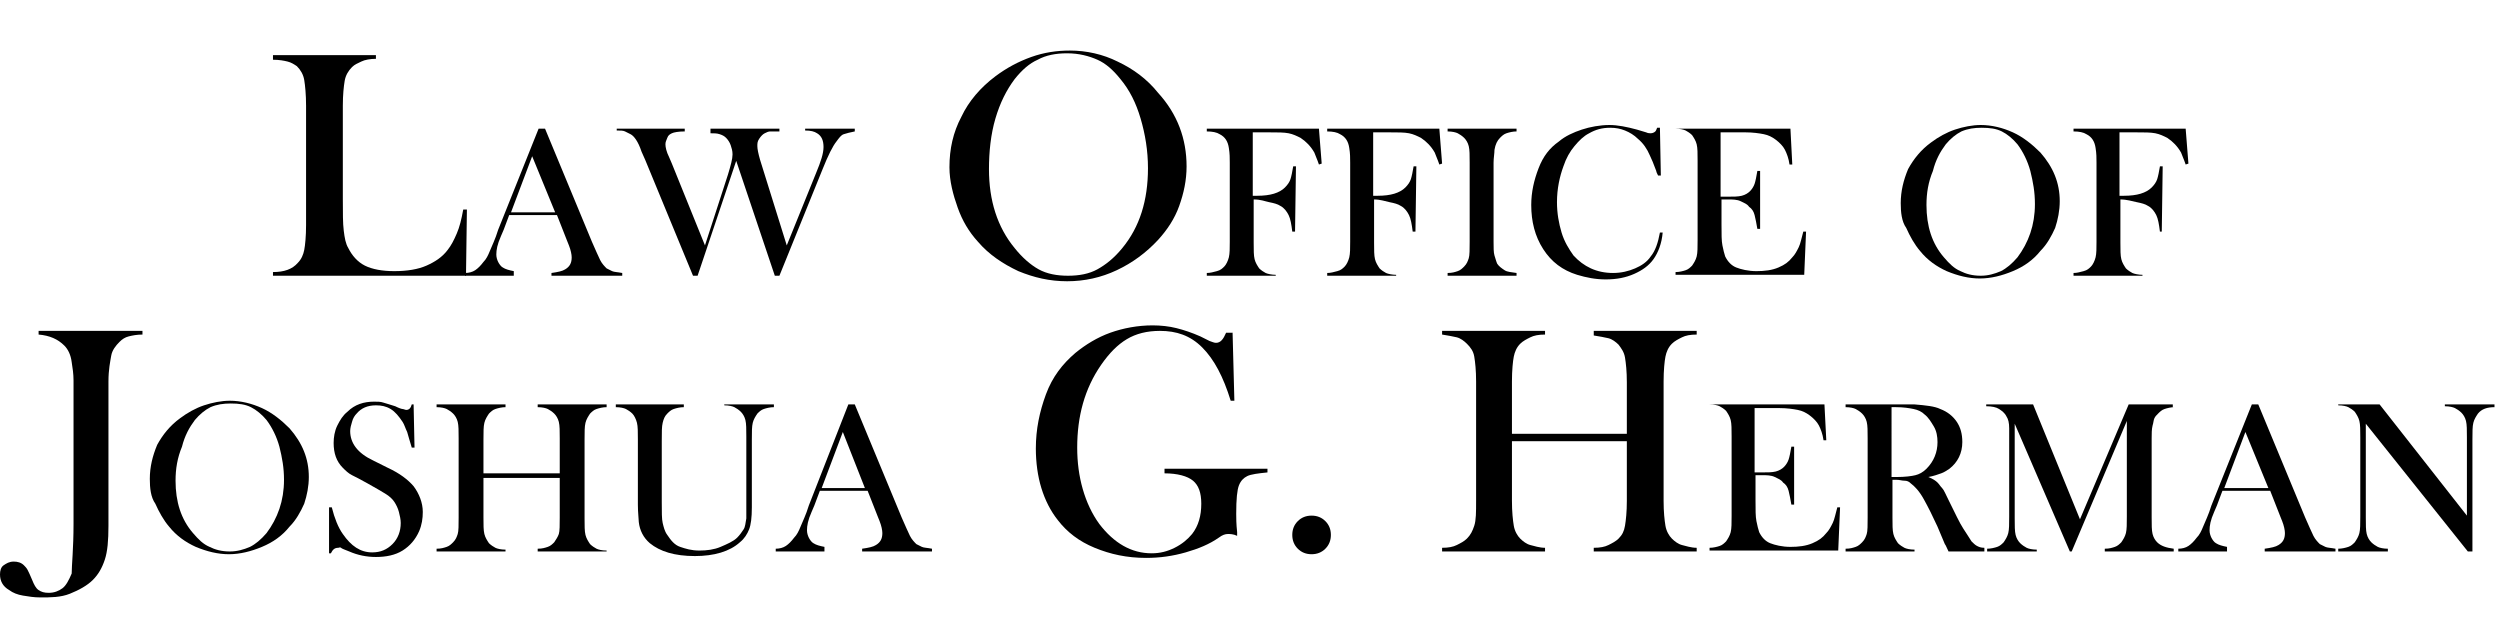
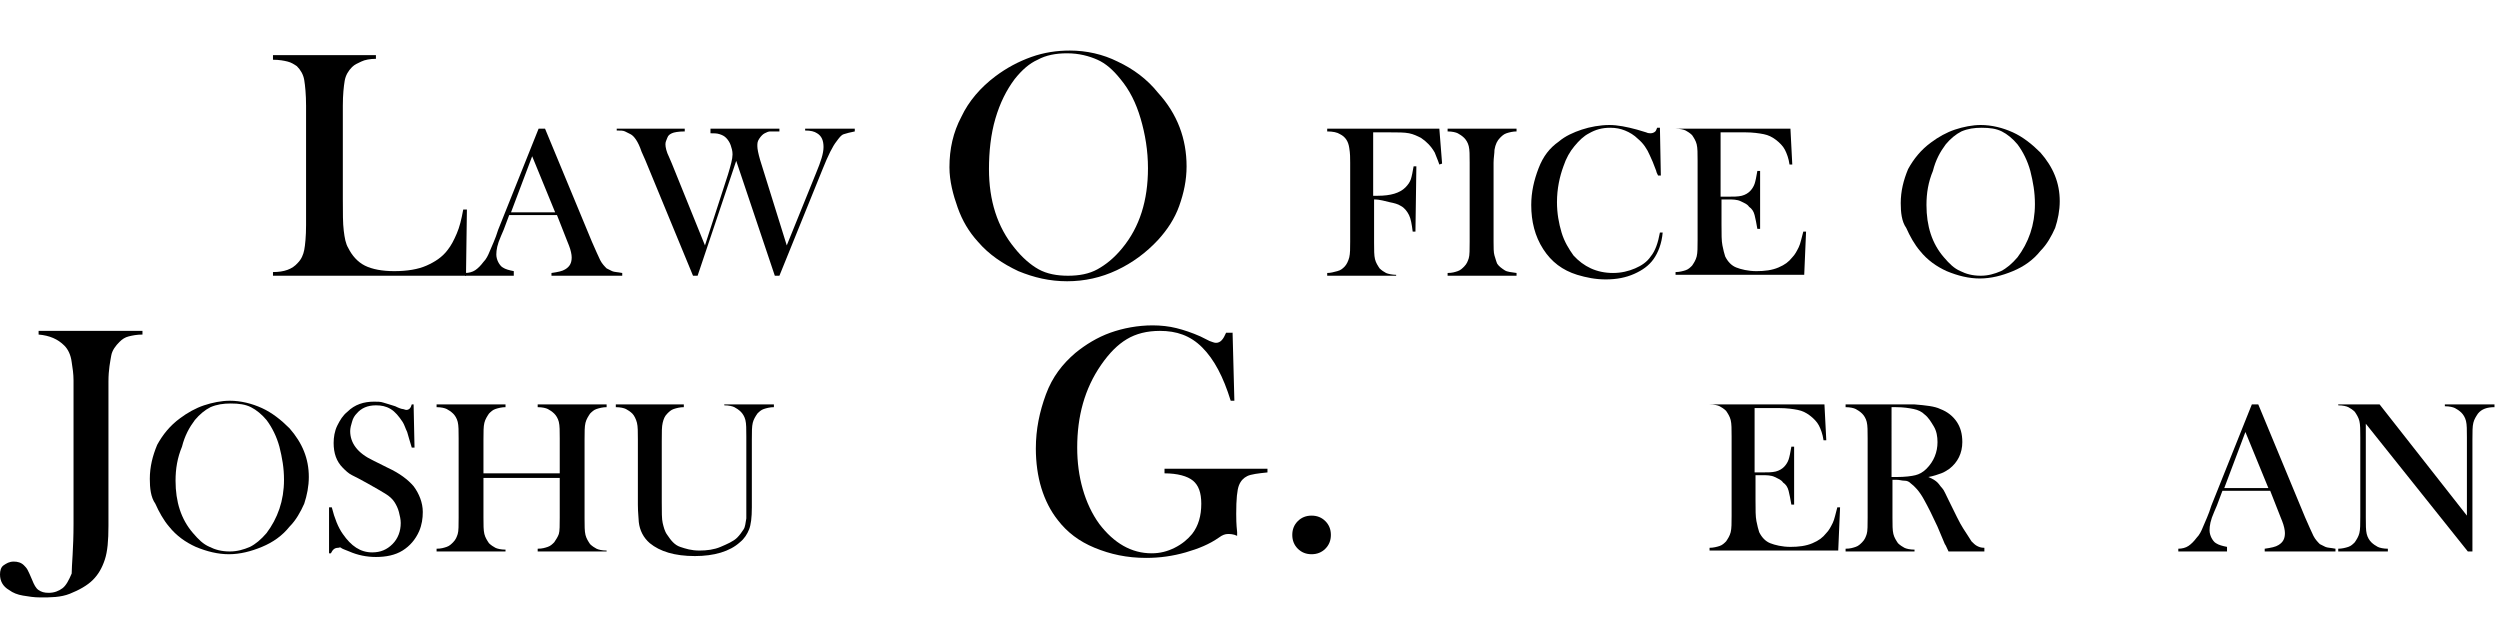
<svg xmlns="http://www.w3.org/2000/svg" version="1.1" id="Layer_1" x="0px" y="0px" viewBox="0 0 272 69.5" style="enable-background:new 0 0 272 69.5;" xml:space="preserve">
  <style type="text/css">
	.st0{enable-background:new    ;}
</style>
  <g class="st0">
    <path d="M29.7,30v-0.4c1.2,0,2.1-0.3,2.7-1c0.4-0.4,0.6-0.9,0.7-1.4s0.2-1.5,0.2-2.7v-13c0-1.2-0.1-2.2-0.2-2.8s-0.4-1.1-0.8-1.5   C32,7,31.7,6.8,31.3,6.7s-0.9-0.2-1.6-0.2V6h11.2v0.4c-0.6,0-1.2,0.1-1.6,0.3S38.6,7,38.3,7.3c-0.4,0.4-0.7,0.9-0.8,1.5   s-0.2,1.5-0.2,2.7v10.1c0,1.6,0,2.7,0.1,3.5s0.2,1.4,0.5,1.9c0.4,0.8,1,1.5,1.8,1.9s1.9,0.6,3.2,0.6c1.4,0,2.6-0.2,3.5-0.6   s1.7-0.9,2.3-1.7c0.4-0.5,0.7-1.1,1-1.8s0.5-1.5,0.7-2.6l0.4,0L50.7,30H29.7z" />
  </g>
  <g class="st0">
    <path d="M67.7,30H60v-0.3c0.7-0.1,1.2-0.2,1.5-0.4c0.5-0.3,0.7-0.7,0.7-1.3c0-0.3-0.1-0.8-0.3-1.3l-0.2-0.5l-1.1-2.8h-5.2l-0.6,1.6   l-0.3,0.7c-0.4,0.9-0.5,1.5-0.5,2c0,0.3,0.1,0.6,0.2,0.8s0.3,0.5,0.5,0.6c0.3,0.2,0.7,0.3,1.2,0.4V30h-5.3v-0.3   c0.4,0,0.8-0.1,1.1-0.3s0.6-0.5,0.9-0.9c0.3-0.3,0.5-0.7,0.7-1.2s0.6-1.3,0.9-2.3L58.6,14h0.7l5.1,12.3c0.4,0.9,0.7,1.6,0.9,2   s0.5,0.7,0.7,0.9c0.2,0.1,0.4,0.2,0.6,0.3s0.6,0.1,1.1,0.2V30z M60.4,23.1L57.9,17l-2.3,6.1H60.4z" />
    <path d="M67.1,14h7.4v0.3c-0.7,0-1.2,0.1-1.4,0.2c-0.2,0.1-0.4,0.2-0.5,0.5s-0.2,0.4-0.2,0.7c0,0.3,0.1,0.8,0.4,1.4l0.3,0.7   l3.6,8.9l2.5-7.7c0.3-1,0.5-1.7,0.5-2.2c0-0.4-0.1-0.7-0.2-1s-0.3-0.6-0.5-0.8c-0.2-0.2-0.4-0.3-0.7-0.4s-0.6-0.1-1-0.1V14h7.5v0.3   c-0.5,0-0.8,0-1,0s-0.4,0.1-0.6,0.2c-0.2,0.1-0.4,0.3-0.6,0.6s-0.2,0.5-0.2,0.8c0,0.3,0.1,0.8,0.3,1.5l2.9,9.3l3.2-7.9   c0.5-1.2,0.8-2.1,0.8-2.8c0-0.7-0.2-1.2-0.7-1.5c-0.3-0.2-0.7-0.3-1.3-0.3V14h5.4v0.3c-0.5,0.1-0.9,0.2-1.2,0.3s-0.5,0.4-0.8,0.8   c-0.4,0.5-0.9,1.5-1.5,3L84.8,30h-0.5l-4.2-12.5L75.9,30h-0.5l-5.2-12.6l-0.4-0.9c-0.2-0.6-0.4-1-0.6-1.3s-0.4-0.5-0.6-0.6   c-0.2-0.1-0.4-0.2-0.6-0.3s-0.5-0.1-0.9-0.1V14z" />
  </g>
  <g class="st0">
    <path d="M103.3,18.2c0-2,0.4-3.8,1.3-5.5c0.8-1.7,2.1-3.2,3.7-4.4c1.2-0.9,2.5-1.6,3.9-2.1c1.4-0.5,2.8-0.7,4.2-0.7   c1.8,0,3.6,0.4,5.2,1.2c1.7,0.8,3.2,1.9,4.4,3.4c2.1,2.3,3.1,5,3.1,8c0,1.5-0.3,2.9-0.8,4.3S127,25,126,26.1   c-1.3,1.4-2.8,2.5-4.5,3.3c-1.7,0.8-3.5,1.2-5.4,1.2c-1.9,0-3.6-0.4-5.3-1.1c-1.7-0.8-3.2-1.8-4.4-3.2c-1-1.1-1.7-2.3-2.2-3.7   S103.3,19.7,103.3,18.2z M107.6,18.4c0,3.4,0.9,6.3,2.8,8.6c0.8,1,1.7,1.8,2.6,2.3c0.9,0.5,2,0.7,3.2,0.7c1.2,0,2.3-0.2,3.2-0.7   c0.9-0.5,1.8-1.2,2.7-2.3c1.9-2.3,2.8-5.2,2.8-8.7c0-1.9-0.3-3.7-0.8-5.4c-0.5-1.7-1.2-3.1-2.2-4.3c-0.8-1-1.6-1.7-2.5-2.1   c-0.9-0.4-2-0.7-3.3-0.7c-1.2,0-2.3,0.2-3.2,0.7c-0.9,0.4-1.7,1.1-2.5,2.1c-0.9,1.2-1.6,2.6-2.1,4.3S107.6,16.5,107.6,18.4z" />
  </g>
  <g class="st0">
-     <path d="M136.4,21.7v4.7c0,0.8,0,1.4,0.1,1.8s0.3,0.7,0.5,1c0.2,0.2,0.5,0.4,0.7,0.5s0.7,0.2,1.1,0.2V30h-7.5v-0.3   c0.4,0,0.7-0.1,1.1-0.2s0.6-0.3,0.8-0.5c0.2-0.2,0.4-0.6,0.5-1s0.1-1,0.1-1.7v-8.6c0-0.5,0-1-0.1-1.6c-0.1-0.7-0.4-1.2-1-1.5   c-0.3-0.2-0.8-0.3-1.4-0.3V14h12.2l0.3,3.8l-0.3,0.1c-0.2-0.6-0.4-1-0.5-1.3c-0.4-0.7-0.9-1.2-1.5-1.6c-0.4-0.2-0.8-0.4-1.3-0.5   s-1.2-0.1-2.1-0.1h-1.8v6.9h0.5c1.4,0,2.4-0.3,3-0.9c0.3-0.3,0.5-0.6,0.6-0.9s0.2-0.8,0.3-1.4l0.3,0l-0.1,7.1h-0.3   c-0.1-0.8-0.2-1.4-0.4-1.8s-0.5-0.8-0.9-1c-0.3-0.2-0.7-0.3-1.2-0.4S137.2,21.7,136.4,21.7z" />
    <path d="M149.5,21.7v4.7c0,0.8,0,1.4,0.1,1.8s0.3,0.7,0.5,1c0.2,0.2,0.5,0.4,0.7,0.5s0.7,0.2,1.1,0.2V30h-7.5v-0.3   c0.4,0,0.7-0.1,1.1-0.2s0.6-0.3,0.8-0.5c0.2-0.2,0.4-0.6,0.5-1s0.1-1,0.1-1.7v-8.6c0-0.5,0-1-0.1-1.6c-0.1-0.7-0.4-1.2-1-1.5   c-0.3-0.2-0.8-0.3-1.4-0.3V14h12.2l0.3,3.8l-0.3,0.1c-0.2-0.6-0.4-1-0.5-1.3c-0.4-0.7-0.9-1.2-1.5-1.6c-0.4-0.2-0.8-0.4-1.3-0.5   s-1.2-0.1-2.1-0.1h-1.8v6.9h0.5c1.4,0,2.4-0.3,3-0.9c0.3-0.3,0.5-0.6,0.6-0.9s0.2-0.8,0.3-1.4l0.3,0l-0.1,7.1h-0.3   c-0.1-0.8-0.2-1.4-0.4-1.8s-0.5-0.8-0.9-1c-0.3-0.2-0.7-0.3-1.2-0.4S150.2,21.7,149.5,21.7z" />
    <path d="M165,14v0.3c-0.4,0-0.8,0.1-1.1,0.2s-0.5,0.3-0.7,0.5c-0.3,0.3-0.5,0.7-0.6,1.3c0,0.4-0.1,0.9-0.1,1.4v8.6   c0,0.6,0,1.2,0.1,1.5s0.2,0.7,0.3,0.9c0.2,0.3,0.5,0.5,0.8,0.7s0.7,0.2,1.3,0.3V30h-7.5v-0.3c0.5,0,0.8-0.1,1.1-0.2   s0.5-0.3,0.7-0.5c0.3-0.3,0.4-0.6,0.5-0.9s0.1-1,0.1-1.8v-8.6c0-0.8,0-1.4-0.1-1.8s-0.3-0.7-0.5-0.9c-0.2-0.2-0.5-0.4-0.7-0.5   s-0.6-0.2-1.1-0.2V14H165z" />
    <path d="M180.6,13.9l0.1,5.2h-0.3c-0.1-0.2-0.2-0.4-0.2-0.5c-0.3-0.8-0.5-1.3-0.7-1.7c-0.3-0.7-0.7-1.3-1.3-1.8   c-0.4-0.4-0.9-0.7-1.4-0.9s-1-0.3-1.6-0.3c-0.9,0-1.6,0.2-2.3,0.6c-0.6,0.3-1.1,0.8-1.6,1.4s-0.9,1.3-1.2,2.2   c-0.4,1.1-0.7,2.4-0.7,3.9c0,1.2,0.2,2.3,0.5,3.3s0.8,1.8,1.3,2.5c1.1,1.2,2.5,1.9,4.3,1.9c0.9,0,1.7-0.2,2.4-0.5s1.3-0.7,1.7-1.3   c0.5-0.6,0.8-1.5,1-2.6l0.3,0c-0.1,1.2-0.5,2.2-1,2.9c-0.5,0.7-1.2,1.2-2.1,1.6s-1.9,0.6-3.1,0.6c-1.1,0-2.1-0.2-3.1-0.5   c-1.6-0.5-2.8-1.4-3.7-2.8s-1.3-3-1.3-4.8c0-1.4,0.3-2.7,0.8-4s1.2-2.2,2.2-2.9c0.7-0.6,1.6-1,2.5-1.3s2-0.5,3-0.5   c0.9,0,1.9,0.2,3,0.5l1,0.3c0.2,0.1,0.4,0.1,0.5,0.1c0.2,0,0.4-0.1,0.5-0.2c0.1-0.1,0.1-0.2,0.2-0.4H180.6z" />
    <path d="M194.8,14l0.2,3.9l-0.3,0c-0.1-0.7-0.3-1.2-0.5-1.6s-0.6-0.8-1-1.1c-0.4-0.3-0.8-0.5-1.3-0.6s-1.2-0.2-2-0.2h-2.7v7h0.7   c0.7,0,1.2,0,1.6-0.1s0.7-0.3,0.9-0.5c0.2-0.2,0.4-0.5,0.5-0.8s0.2-0.8,0.3-1.4l0.3,0l0,6.3h-0.3c-0.1-0.6-0.2-1.1-0.3-1.5   s-0.3-0.7-0.6-0.9c-0.2-0.3-0.5-0.4-0.9-0.6s-0.9-0.2-1.4-0.2h-0.7v2.7c0,1.1,0,1.8,0.1,2.3s0.2,0.9,0.3,1.2c0.3,0.6,0.7,1,1.2,1.2   s1.3,0.4,2.2,0.4c0.9,0,1.7-0.1,2.4-0.4s1.1-0.6,1.5-1.1c0.3-0.3,0.5-0.7,0.7-1.1s0.3-1,0.5-1.7l0.3,0l-0.2,4.7h-14v-0.3   c0.4,0,0.8-0.1,1.1-0.2s0.5-0.3,0.7-0.5c0.2-0.3,0.4-0.6,0.5-1s0.1-1,0.1-1.8v-8.6c0-0.8,0-1.4-0.1-1.8s-0.3-0.7-0.5-1   c-0.2-0.2-0.5-0.4-0.7-0.5s-0.6-0.2-1.1-0.2V14H194.8z" />
  </g>
  <g class="st0">
</g>
  <g class="st0">
    <path d="M206.8,22.1c0-1.3,0.3-2.5,0.8-3.7c0.6-1.1,1.4-2.1,2.5-2.9c0.8-0.6,1.7-1.1,2.6-1.4c0.9-0.3,1.9-0.5,2.8-0.5   c1.2,0,2.4,0.3,3.5,0.8c1.1,0.5,2.1,1.3,3,2.2c1.4,1.6,2.1,3.3,2.1,5.3c0,1-0.2,2-0.5,2.9c-0.4,0.9-0.9,1.8-1.6,2.5   c-0.8,1-1.8,1.7-3,2.2c-1.2,0.5-2.4,0.8-3.6,0.8c-1.2,0-2.4-0.3-3.6-0.8c-1.1-0.5-2.1-1.2-2.9-2.2c-0.6-0.7-1.1-1.6-1.5-2.5   C206.9,24.1,206.8,23.1,206.8,22.1z M209.6,22.3c0,2.3,0.6,4.2,1.9,5.7c0.6,0.7,1.1,1.2,1.8,1.5c0.6,0.3,1.3,0.5,2.2,0.5   c0.8,0,1.5-0.2,2.2-0.5c0.6-0.3,1.2-0.8,1.8-1.5c1.2-1.6,1.9-3.5,1.9-5.8c0-1.3-0.2-2.4-0.5-3.6c-0.3-1.1-0.8-2.1-1.4-2.9   c-0.5-0.6-1.1-1.1-1.7-1.4c-0.6-0.3-1.3-0.4-2.2-0.4c-0.8,0-1.5,0.1-2.2,0.4c-0.6,0.3-1.2,0.8-1.7,1.4c-0.6,0.8-1.1,1.7-1.4,2.9   C209.8,19.8,209.6,21,209.6,22.3z" />
-     <path d="M230.7,21.7v4.7c0,0.8,0,1.4,0.1,1.8s0.3,0.7,0.5,1c0.2,0.2,0.5,0.4,0.7,0.5s0.7,0.2,1.1,0.2V30h-7.5v-0.3   c0.4,0,0.7-0.1,1.1-0.2s0.6-0.3,0.8-0.5c0.2-0.2,0.4-0.6,0.5-1s0.1-1,0.1-1.7v-8.6c0-0.5,0-1-0.1-1.6c-0.1-0.7-0.4-1.2-1-1.5   c-0.3-0.2-0.8-0.3-1.4-0.3V14h12.2l0.3,3.8l-0.3,0.1c-0.2-0.6-0.4-1-0.5-1.3c-0.4-0.7-0.9-1.2-1.5-1.6c-0.4-0.2-0.8-0.4-1.3-0.5   s-1.2-0.1-2.1-0.1h-1.8v6.9h0.5c1.4,0,2.4-0.3,3-0.9c0.3-0.3,0.5-0.6,0.6-0.9s0.2-0.8,0.3-1.4l0.3,0l-0.1,7.1H235   c-0.1-0.8-0.2-1.4-0.4-1.8s-0.5-0.8-0.9-1c-0.3-0.2-0.7-0.3-1.2-0.4S231.4,21.7,230.7,21.7z" />
  </g>
  <g class="st0">
</g>
  <g class="st0">
    <path d="M15.5,36v0.4c-0.6,0-1.1,0.1-1.5,0.2s-0.7,0.3-1,0.6c-0.4,0.4-0.8,0.9-0.9,1.5s-0.3,1.5-0.3,2.8v15.7   c0,1.6-0.1,2.8-0.4,3.7s-0.7,1.6-1.3,2.2c-0.6,0.6-1.5,1.1-2.5,1.5S5.5,65,4.4,65c-0.7,0-1.3-0.1-1.9-0.2S1.4,64.5,1,64.2   c-0.7-0.4-1-1-1-1.7c0-0.4,0.1-0.8,0.4-1s0.6-0.4,1.1-0.4c0.4,0,0.8,0.1,1.1,0.4c0.1,0.1,0.3,0.3,0.4,0.5s0.3,0.6,0.5,1.1   c0.2,0.5,0.4,0.9,0.7,1.1s0.6,0.3,1.1,0.3c0.6,0,1.1-0.2,1.5-0.5s0.7-0.9,1-1.6C7.8,61.5,8,59.7,8,57V41.4c0-0.7-0.1-1.4-0.2-2   c-0.1-0.8-0.4-1.4-0.8-1.8c-0.7-0.7-1.6-1.1-2.8-1.2V36H15.5z" />
  </g>
  <g class="st0">
    <path d="M16.3,52.1c0-1.3,0.3-2.5,0.8-3.7c0.6-1.1,1.4-2.1,2.5-2.9c0.8-0.6,1.7-1.1,2.6-1.4c0.9-0.3,1.9-0.5,2.8-0.5   c1.2,0,2.4,0.3,3.5,0.8c1.1,0.5,2.1,1.3,3,2.2c1.4,1.6,2.1,3.3,2.1,5.3c0,1-0.2,2-0.5,2.9c-0.4,0.9-0.9,1.8-1.6,2.5   c-0.8,1-1.8,1.7-3,2.2c-1.2,0.5-2.4,0.8-3.6,0.8c-1.2,0-2.4-0.3-3.6-0.8c-1.1-0.5-2.1-1.2-2.9-2.2c-0.6-0.7-1.1-1.6-1.5-2.5   C16.4,54.1,16.3,53.1,16.3,52.1z M19.1,52.3c0,2.3,0.6,4.2,1.9,5.7c0.6,0.7,1.1,1.2,1.8,1.5c0.6,0.3,1.3,0.5,2.2,0.5   c0.8,0,1.5-0.2,2.2-0.5c0.6-0.3,1.2-0.8,1.8-1.5c1.2-1.6,1.9-3.5,1.9-5.8c0-1.3-0.2-2.4-0.5-3.6c-0.3-1.1-0.8-2.1-1.4-2.9   c-0.5-0.6-1.1-1.1-1.7-1.4c-0.6-0.3-1.3-0.4-2.2-0.4c-0.8,0-1.5,0.1-2.2,0.4c-0.6,0.3-1.2,0.8-1.7,1.4c-0.6,0.8-1.1,1.7-1.4,2.9   C19.3,49.8,19.1,51,19.1,52.3z" />
    <path d="M35.8,60l0-4.8l0.3,0c0.3,1.2,0.7,2.2,1.2,2.9c0.9,1.3,1.9,2,3.2,2c0.9,0,1.6-0.3,2.2-0.9s0.9-1.4,0.9-2.3   c0-0.4-0.1-0.8-0.2-1.2s-0.3-0.8-0.5-1.1c-0.2-0.3-0.5-0.6-1-0.9s-1-0.6-1.9-1.1c-0.7-0.4-1.3-0.7-1.7-0.9s-0.7-0.5-1-0.8   c-0.7-0.7-1-1.6-1-2.7c0-0.6,0.1-1.3,0.4-1.9s0.6-1.1,1.1-1.5c0.8-0.8,1.8-1.1,2.9-1.1c0.4,0,0.7,0,1,0.1s0.7,0.2,1.3,0.4   c0.4,0.2,0.7,0.3,0.8,0.3s0.3,0.1,0.4,0.1c0.3,0,0.5-0.2,0.6-0.6H45l0.1,4.7h-0.3c-0.2-0.7-0.4-1.3-0.5-1.7   c-0.2-0.4-0.3-0.8-0.5-1.1c-0.4-0.6-0.8-1.1-1.3-1.4c-0.5-0.3-1-0.4-1.6-0.4c-0.9,0-1.6,0.3-2.1,0.9c-0.2,0.2-0.4,0.5-0.5,0.9   c-0.1,0.3-0.2,0.7-0.2,1c0,1.3,0.8,2.4,2.5,3.2l1.6,0.8c1.3,0.6,2.2,1.3,2.8,2c0.6,0.8,1,1.8,1,2.8c0,0.7-0.1,1.4-0.4,2.1   c-0.4,0.9-1,1.6-1.8,2.1c-0.8,0.5-1.8,0.7-2.9,0.7c-1,0-2-0.2-2.9-0.6c-0.5-0.2-0.8-0.3-0.9-0.4s-0.2,0-0.3,0   c-0.4,0-0.6,0.2-0.8,0.6H35.8z" />
    <path d="M52.6,51.5h8.3v-3.8c0-0.8,0-1.4-0.1-1.8s-0.3-0.7-0.5-0.9c-0.2-0.2-0.5-0.4-0.7-0.5s-0.6-0.2-1.1-0.2V44H66v0.3   c-0.4,0-0.8,0.1-1.1,0.2s-0.5,0.3-0.7,0.5c-0.2,0.3-0.4,0.6-0.5,1s-0.1,1-0.1,1.8v8.6c0,0.8,0,1.4,0.1,1.8s0.3,0.7,0.5,1   c0.2,0.2,0.5,0.4,0.7,0.5s0.6,0.2,1.1,0.2V60h-7.5v-0.3c0.5,0,0.8-0.1,1.1-0.2s0.5-0.3,0.7-0.5c0.2-0.3,0.4-0.6,0.5-0.9   s0.1-1,0.1-1.8V52h-8.3v4.3c0,0.8,0,1.4,0.1,1.8s0.3,0.7,0.5,1c0.2,0.2,0.5,0.4,0.7,0.5s0.6,0.2,1.1,0.2V60h-7.5v-0.3   c0.5,0,0.8-0.1,1.1-0.2s0.5-0.3,0.7-0.5c0.3-0.3,0.4-0.6,0.5-0.9s0.1-1,0.1-1.8v-8.6c0-0.8,0-1.4-0.1-1.8s-0.3-0.7-0.5-0.9   c-0.2-0.2-0.5-0.4-0.7-0.5s-0.6-0.2-1.1-0.2V44h7.5v0.3c-0.4,0-0.8,0.1-1.1,0.2s-0.5,0.3-0.7,0.5c-0.2,0.3-0.4,0.6-0.5,1   s-0.1,1-0.1,1.8V51.5z" />
    <path d="M74.4,44v0.3c-0.4,0-0.8,0.1-1.1,0.2s-0.5,0.3-0.7,0.5c-0.3,0.3-0.4,0.6-0.5,1S72,47,72,48v6.6c0,1.1,0,1.9,0.1,2.3   s0.2,0.9,0.5,1.3c0.4,0.6,0.8,1.1,1.4,1.3s1.2,0.4,2.1,0.4c0.8,0,1.6-0.1,2.3-0.4s1.4-0.6,1.8-1c0.3-0.3,0.5-0.6,0.7-0.9   s0.2-0.7,0.3-1.2c0-0.3,0-1.1,0-2.3v-6.6c0-0.8,0-1.4-0.1-1.8s-0.3-0.7-0.5-0.9c-0.2-0.2-0.5-0.4-0.7-0.5s-0.6-0.2-1.1-0.2V44h5.4   v0.3c-0.4,0-0.8,0.1-1.1,0.2s-0.5,0.3-0.7,0.5c-0.2,0.3-0.4,0.6-0.5,1s-0.1,1-0.1,1.8v7.4c0,1.1-0.1,1.9-0.3,2.4s-0.5,1-1,1.4   c-1.1,1-2.8,1.5-4.9,1.5c-2.2,0-3.8-0.5-4.9-1.4c-0.7-0.6-1.1-1.4-1.2-2.3c0-0.3-0.1-1-0.1-1.9v-7.1c0-0.8,0-1.4-0.1-1.8   S69,45.2,68.8,45c-0.2-0.2-0.5-0.4-0.7-0.5s-0.6-0.2-1.1-0.2V44H74.4z" />
-     <path d="M101.5,60h-7.7v-0.3c0.7-0.1,1.2-0.2,1.5-0.4c0.5-0.3,0.7-0.7,0.7-1.3c0-0.3-0.1-0.8-0.3-1.3l-0.2-0.5l-1.1-2.8h-5.2   l-0.6,1.6l-0.3,0.7c-0.4,0.9-0.5,1.5-0.5,2c0,0.3,0.1,0.6,0.2,0.8s0.3,0.5,0.5,0.6c0.3,0.2,0.7,0.3,1.2,0.4V60h-5.3v-0.3   c0.4,0,0.8-0.1,1.1-0.3s0.6-0.5,0.9-0.9c0.3-0.3,0.5-0.7,0.7-1.2s0.6-1.3,0.9-2.3L92.3,44H93l5.1,12.3c0.4,0.9,0.7,1.6,0.9,2   s0.5,0.7,0.7,0.9c0.2,0.1,0.4,0.2,0.6,0.3s0.6,0.1,1.1,0.2V60z M94.1,53.1L91.7,47l-2.3,6.1H94.1z" />
  </g>
  <g class="st0">
    <path d="M134.1,36l0.2,7.6l-0.4,0c-0.8-2.6-1.8-4.5-3.1-5.8S128,36,126.2,36c-1.4,0-2.6,0.3-3.6,0.9s-1.9,1.5-2.8,2.8   c-1.8,2.6-2.6,5.6-2.6,9c0,1.6,0.2,3.1,0.6,4.5s1,2.7,1.8,3.8c1.6,2.1,3.5,3.2,5.7,3.2c0.9,0,1.7-0.2,2.5-0.6s1.4-0.9,1.9-1.5   c0.7-0.9,1-2,1-3.3c0-1.2-0.3-2-0.9-2.5s-1.7-0.8-3.1-0.8V51h11.2v0.4c-1,0.1-1.8,0.2-2.2,0.4s-0.7,0.5-0.9,1   c-0.2,0.5-0.3,1.5-0.3,3.1c0,0.4,0,1.1,0.1,2l0,0.4c-0.4-0.2-0.8-0.2-1-0.2c-0.3,0-0.6,0.1-1,0.4c-1,0.7-2.2,1.2-3.6,1.6   s-2.8,0.6-4.3,0.6c-2.1,0-3.9-0.4-5.6-1.1s-3-1.7-4-3c-0.8-1-1.4-2.2-1.8-3.5s-0.6-2.8-0.6-4.3c0-2.1,0.4-4,1.1-5.9   s1.8-3.3,3.2-4.5c1.1-0.9,2.4-1.7,3.8-2.2s3-0.8,4.6-0.8c0.9,0,1.8,0.1,2.6,0.3s1.7,0.5,2.6,0.9l1,0.5c0.3,0.1,0.5,0.2,0.7,0.2   c0.5,0,0.8-0.4,1.1-1.1H134.1z" />
    <path d="M142.7,56.1c0.6,0,1.1,0.2,1.5,0.6s0.6,0.9,0.6,1.5c0,0.6-0.2,1.1-0.6,1.5s-0.9,0.6-1.5,0.6s-1.1-0.2-1.5-0.6   s-0.6-0.9-0.6-1.5c0-0.6,0.2-1.1,0.6-1.5S142.1,56.1,142.7,56.1z" />
-     <path d="M164.5,47.2H177v-5.6c0-1.2-0.1-2.1-0.2-2.7s-0.4-1-0.7-1.4c-0.3-0.3-0.7-0.6-1.1-0.7s-1-0.2-1.6-0.3V36h11.2v0.4   c-0.7,0-1.2,0.1-1.6,0.3s-0.8,0.4-1.1,0.7c-0.4,0.4-0.6,0.9-0.7,1.4s-0.2,1.5-0.2,2.7v13c0,1.2,0.1,2.1,0.2,2.7s0.4,1.1,0.7,1.4   c0.3,0.3,0.7,0.6,1.1,0.7s1,0.3,1.6,0.3V60h-11.2v-0.4c0.7,0,1.2-0.1,1.6-0.3s0.8-0.4,1.1-0.7c0.4-0.4,0.6-0.8,0.7-1.4   s0.2-1.5,0.2-2.7V48h-12.5v6.5c0,1.2,0.1,2.1,0.2,2.7s0.4,1.1,0.7,1.4c0.3,0.3,0.7,0.6,1.1,0.7s1,0.3,1.6,0.3V60h-11.2v-0.4   c0.7,0,1.2-0.1,1.6-0.3s0.8-0.4,1.1-0.7c0.4-0.4,0.6-0.8,0.8-1.4s0.2-1.5,0.2-2.7v-13c0-1.2-0.1-2.1-0.2-2.7s-0.4-1-0.8-1.4   c-0.3-0.3-0.7-0.6-1.1-0.7s-1-0.2-1.6-0.3V36h11.2v0.4c-0.7,0-1.2,0.1-1.6,0.3s-0.8,0.4-1.1,0.7c-0.4,0.4-0.6,0.9-0.7,1.4   s-0.2,1.5-0.2,2.7V47.2z" />
  </g>
  <g class="st0">
    <path d="M198.5,44l0.2,3.9l-0.3,0c-0.1-0.7-0.3-1.2-0.5-1.6s-0.6-0.8-1-1.1c-0.4-0.3-0.8-0.5-1.3-0.6s-1.2-0.2-2-0.2h-2.7v7h0.7   c0.7,0,1.2,0,1.6-0.1s0.7-0.3,0.9-0.5c0.2-0.2,0.4-0.5,0.5-0.8s0.2-0.8,0.3-1.4l0.3,0l0,6.3h-0.3c-0.1-0.6-0.2-1.1-0.3-1.5   s-0.3-0.7-0.6-0.9c-0.2-0.3-0.5-0.4-0.9-0.6s-0.9-0.2-1.4-0.2h-0.7v2.7c0,1.1,0,1.8,0.1,2.3s0.2,0.9,0.3,1.2c0.3,0.6,0.7,1,1.2,1.2   s1.3,0.4,2.2,0.4c0.9,0,1.7-0.1,2.4-0.4s1.1-0.6,1.5-1.1c0.3-0.3,0.5-0.7,0.7-1.1s0.3-1,0.5-1.7l0.3,0l-0.2,4.7h-14v-0.3   c0.4,0,0.8-0.1,1.1-0.2s0.5-0.3,0.7-0.5c0.2-0.3,0.4-0.6,0.5-1s0.1-1,0.1-1.8v-8.6c0-0.8,0-1.4-0.1-1.8s-0.3-0.7-0.5-1   c-0.2-0.2-0.5-0.4-0.7-0.5s-0.6-0.2-1.1-0.2V44H198.5z" />
    <path d="M205.9,52.2v4.1c0,0.8,0,1.4,0.1,1.8s0.3,0.7,0.5,1c0.2,0.2,0.5,0.4,0.7,0.5s0.6,0.2,1.1,0.2V60h-7.5v-0.3   c0.5,0,0.8-0.1,1.1-0.2s0.5-0.3,0.7-0.5c0.3-0.3,0.4-0.6,0.5-0.9s0.1-1,0.1-1.8v-8.6c0-0.8,0-1.4-0.1-1.8s-0.3-0.7-0.5-0.9   c-0.2-0.2-0.5-0.4-0.7-0.5s-0.6-0.2-1.1-0.2V44h5.6c0.9,0,1.6,0,1.9,0c1.2,0.1,2.2,0.2,2.8,0.5c0.8,0.3,1.4,0.8,1.8,1.4   s0.6,1.3,0.6,2.2c0,1.2-0.5,2.2-1.4,2.9c-0.3,0.2-0.6,0.4-0.9,0.5s-0.8,0.3-1.4,0.4c0.5,0.2,0.8,0.4,1,0.6c0.2,0.2,0.3,0.4,0.5,0.6   s0.4,0.7,0.7,1.3c0.7,1.4,1.2,2.5,1.6,3.1s0.7,1.1,0.9,1.4c0.2,0.2,0.4,0.4,0.6,0.5s0.4,0.2,0.8,0.2V60h-3.9   c-0.2-0.4-0.3-0.7-0.4-0.8l-0.8-1.9c-0.5-1.1-1-2.1-1.5-3c-0.5-0.9-1-1.4-1.4-1.7c-0.2-0.2-0.4-0.3-0.7-0.3s-0.5-0.1-0.9-0.1H205.9   z M205.9,51.9h0.4c1,0,1.7-0.1,2.1-0.2s0.8-0.3,1.2-0.7c0.8-0.8,1.2-1.8,1.2-2.9c0-0.6-0.1-1.2-0.4-1.7s-0.6-1-1-1.3   c-0.3-0.3-0.7-0.5-1.2-0.6s-1.1-0.2-1.9-0.2h-0.5V51.9z" />
-     <path d="M236.6,44.3c-0.4,0-0.8,0.1-1.1,0.2s-0.5,0.3-0.7,0.5c-0.2,0.2-0.3,0.3-0.4,0.5s-0.1,0.5-0.2,0.8c-0.1,0.4-0.1,0.9-0.1,1.4   v8.6c0,0.8,0,1.4,0.1,1.8s0.3,0.7,0.5,0.9c0.4,0.4,1,0.6,1.8,0.7V60h-7.5v-0.3c0.5,0,0.8-0.1,1.1-0.2s0.5-0.3,0.7-0.5   c0.2-0.3,0.4-0.6,0.5-1s0.1-1,0.1-1.8V45.8l-6,14.2h-0.2l-6-13.9v10.3c0,0.8,0,1.4,0.1,1.8s0.3,0.7,0.5,0.9   c0.2,0.2,0.5,0.4,0.7,0.5s0.6,0.2,1.1,0.2V60h-5.4v-0.3c0.4,0,0.8-0.1,1.1-0.2s0.5-0.3,0.7-0.5c0.2-0.3,0.4-0.6,0.5-1   s0.1-1,0.1-1.8v-8.6c0-0.4,0-0.7,0-1c0-0.6-0.1-1-0.3-1.3c-0.2-0.4-0.5-0.6-0.8-0.8s-0.8-0.3-1.4-0.3V44h5.1l5.1,12.5l5.3-12.5h4.8   V44.3z" />
    <path d="M254.1,60h-7.7v-0.3c0.7-0.1,1.2-0.2,1.5-0.4c0.5-0.3,0.7-0.7,0.7-1.3c0-0.3-0.1-0.8-0.3-1.3l-0.2-0.5l-1.1-2.8h-5.2   l-0.6,1.6l-0.3,0.7c-0.4,0.9-0.5,1.5-0.5,2c0,0.3,0.1,0.6,0.2,0.8s0.3,0.5,0.5,0.6c0.3,0.2,0.7,0.3,1.2,0.4V60H237v-0.3   c0.4,0,0.8-0.1,1.1-0.3s0.6-0.5,0.9-0.9c0.3-0.3,0.5-0.7,0.7-1.2s0.6-1.3,0.9-2.3L245,44h0.7l5.1,12.3c0.4,0.9,0.7,1.6,0.9,2   s0.5,0.7,0.7,0.9c0.2,0.1,0.4,0.2,0.6,0.3s0.6,0.1,1.1,0.2V60z M246.8,53.1l-2.5-6.1l-2.3,6.1H246.8z" />
    <path d="M257.4,46.1v10.2c0,0.8,0,1.4,0.1,1.8s0.3,0.7,0.5,0.9c0.2,0.2,0.5,0.4,0.7,0.5s0.6,0.2,1.1,0.2V60h-5.4v-0.3   c0.4,0,0.8-0.1,1.1-0.2s0.5-0.3,0.7-0.5c0.2-0.3,0.4-0.6,0.5-1s0.1-1,0.1-1.8v-8.6c0-0.8,0-1.4-0.1-1.8s-0.3-0.7-0.5-1   c-0.2-0.2-0.5-0.4-0.7-0.5s-0.6-0.2-1.1-0.2V44h4.5l9.5,12.1v-8.5c0-0.8,0-1.4-0.1-1.8s-0.3-0.7-0.5-0.9c-0.2-0.2-0.5-0.4-0.7-0.5   s-0.6-0.2-1.1-0.2V44h5.4v0.3c-0.8,0-1.4,0.2-1.8,0.7c-0.2,0.3-0.4,0.6-0.5,1s-0.1,1-0.1,1.8V60h-0.5L257.4,46.1z" />
  </g>
</svg>